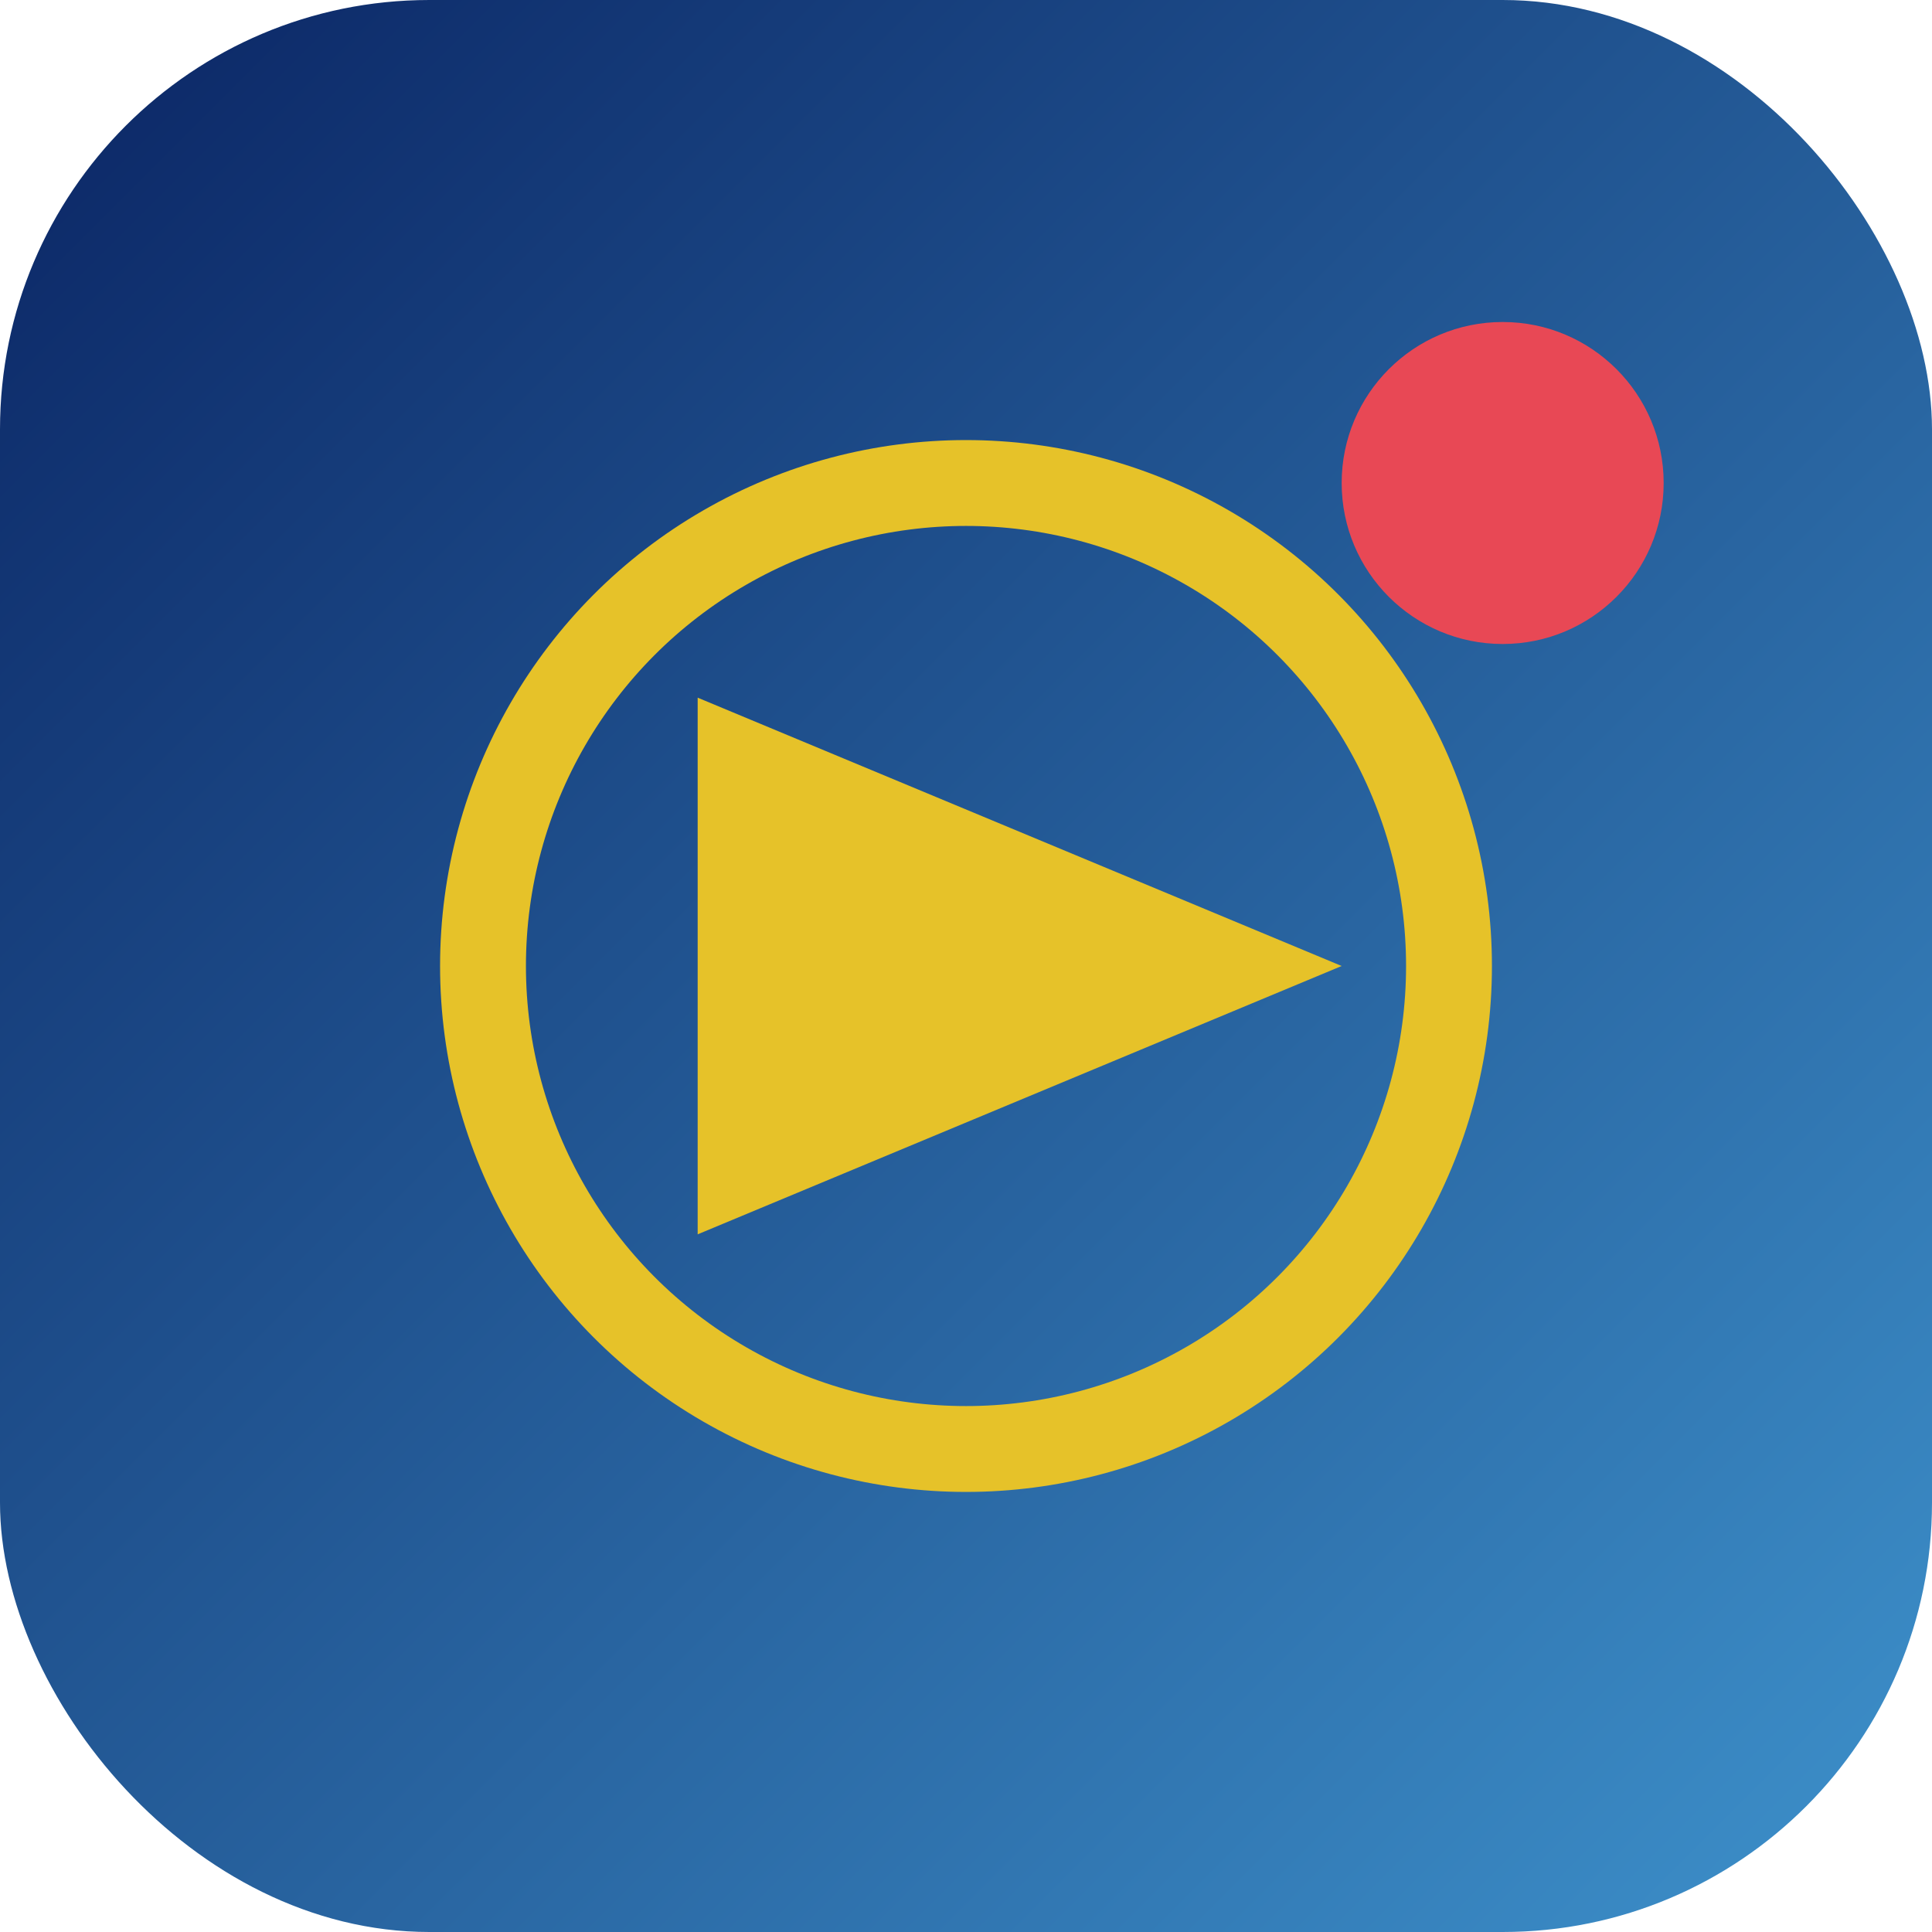
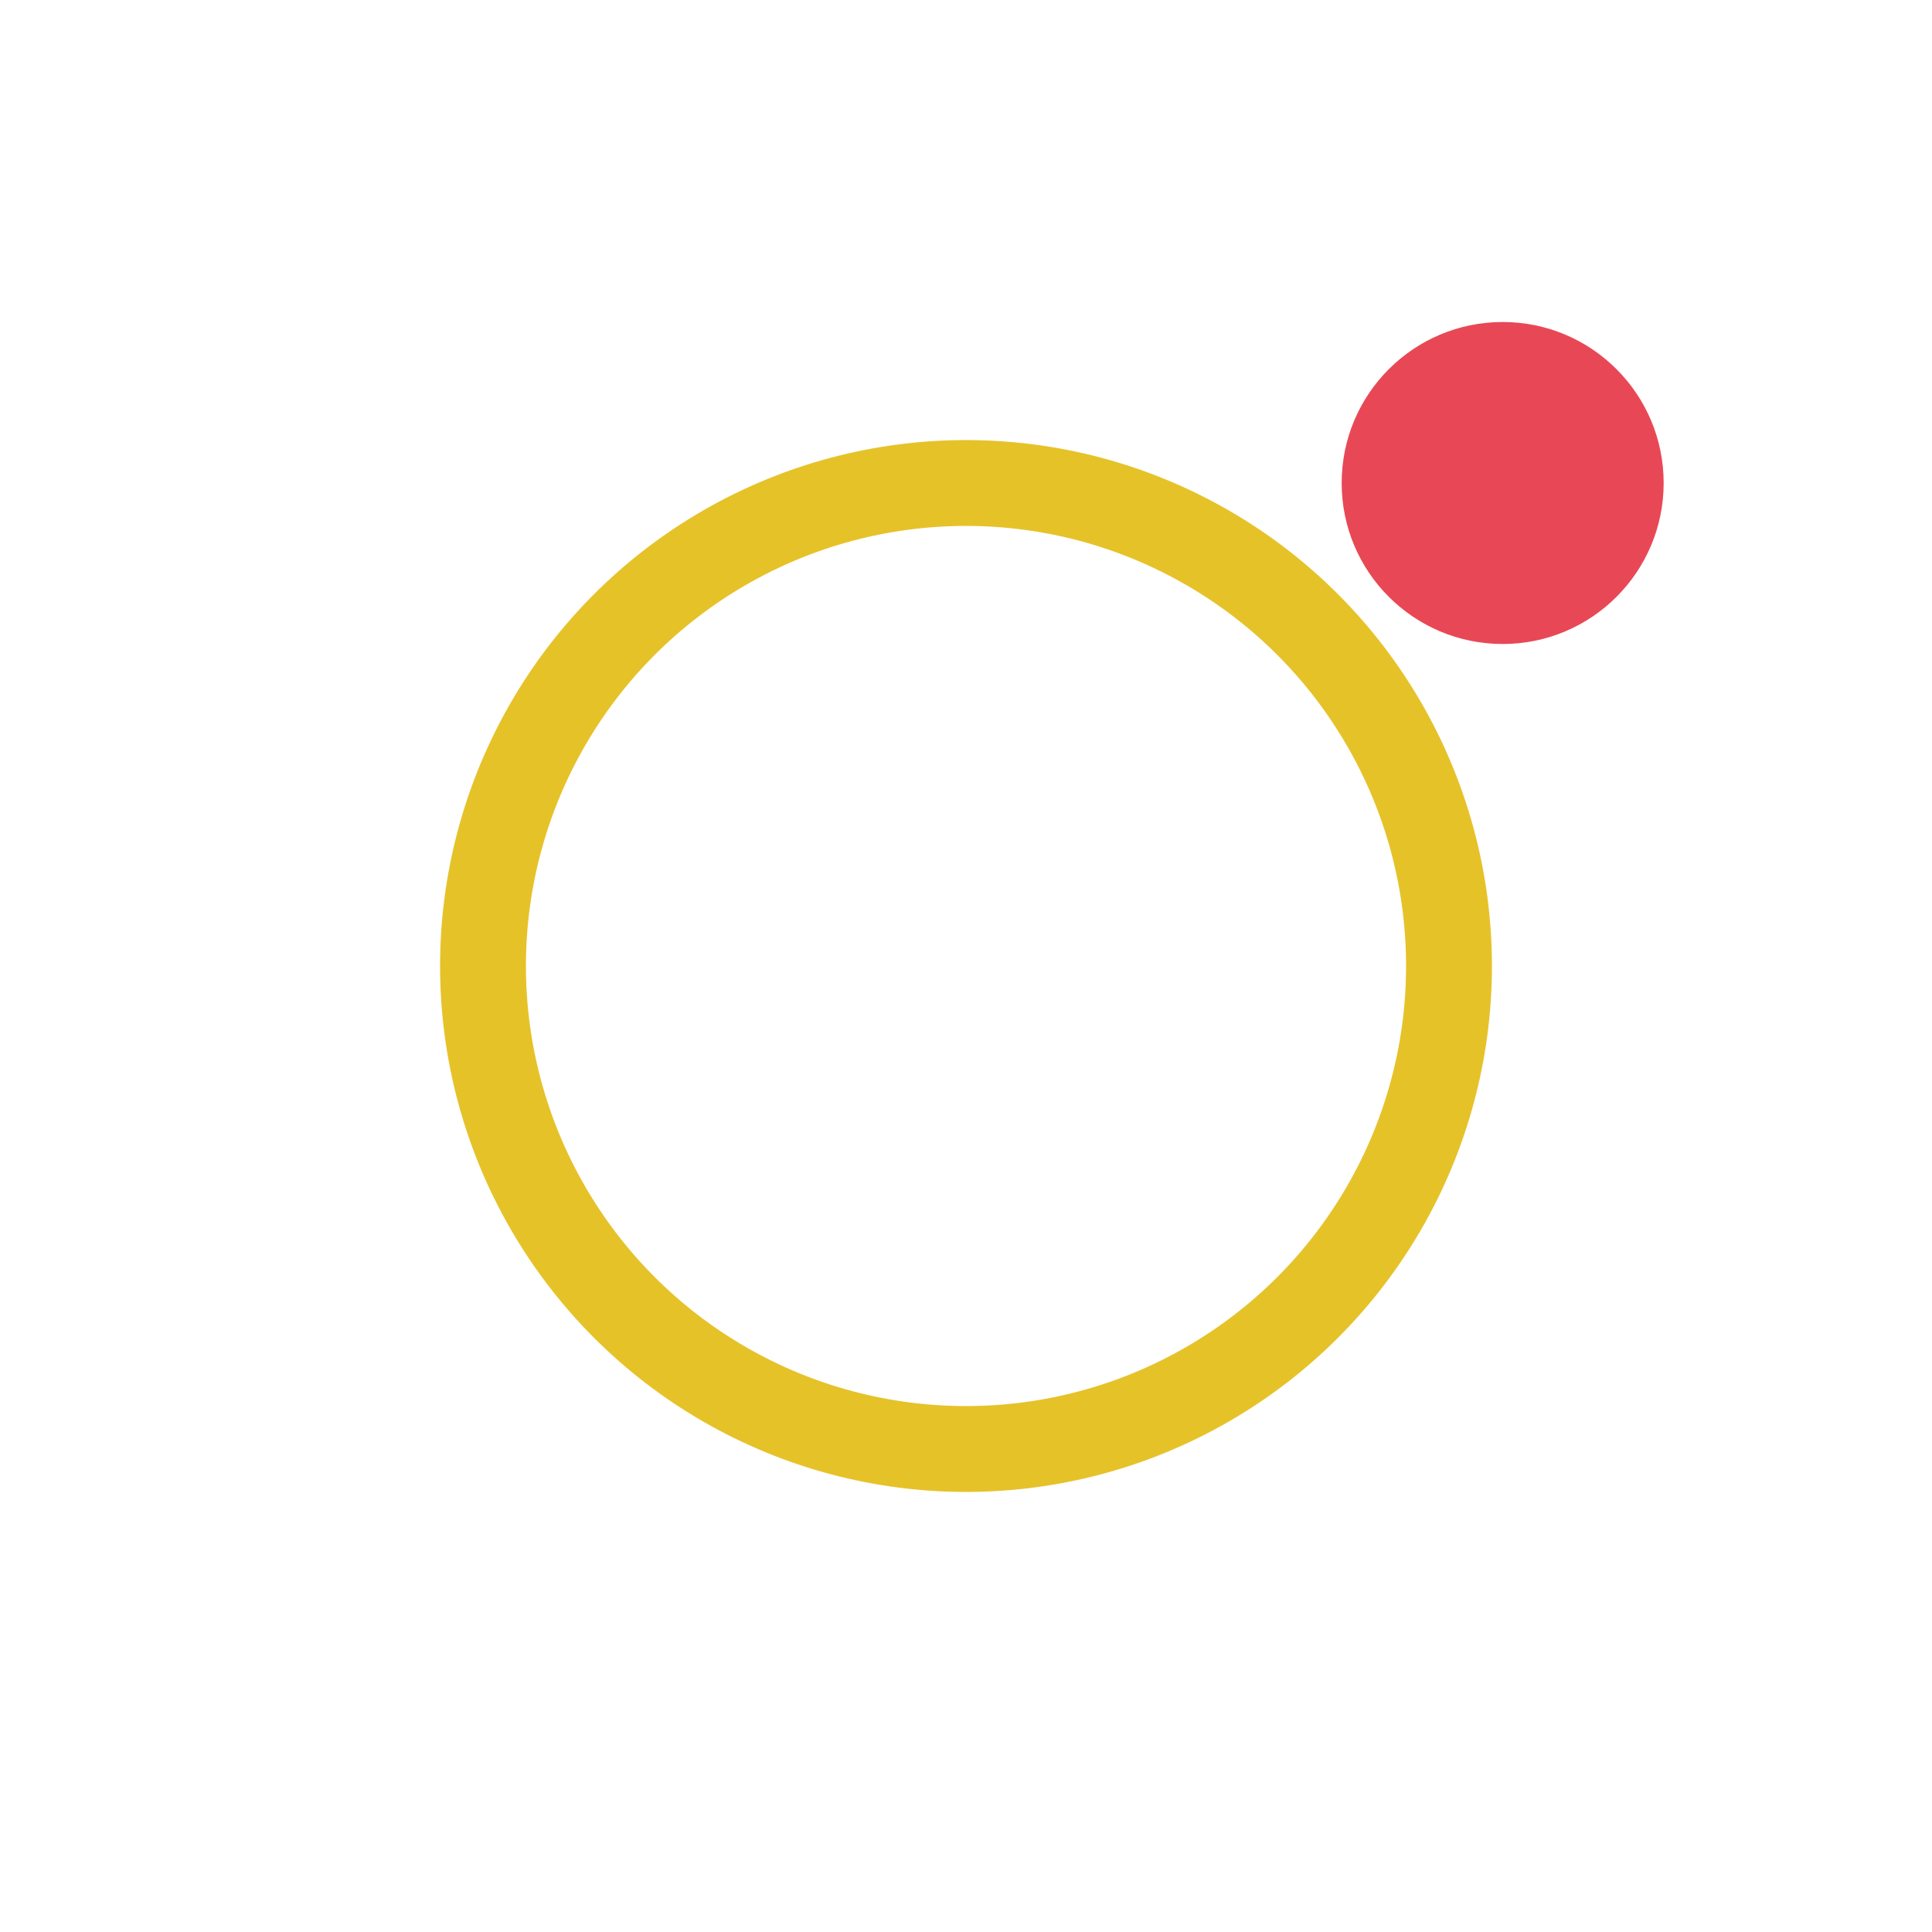
<svg xmlns="http://www.w3.org/2000/svg" width="180" height="180" viewBox="0 0 180 180">
  <defs>
    <linearGradient id="gradient" x1="0%" y1="0%" x2="100%" y2="100%">
      <stop offset="0%" stop-color="#0A2463" />
      <stop offset="100%" stop-color="#3E92CC" />
    </linearGradient>
  </defs>
-   <rect width="180" height="180" rx="40" fill="url(#gradient)" />
  <circle cx="90" cy="90" r="45" fill="none" stroke="#E6C229" stroke-width="8" />
-   <path d="M65 65l60 25-60 25V65z" fill="#E6C229" />
  <circle cx="140" cy="45" r="15" fill="#E84855" />
</svg>